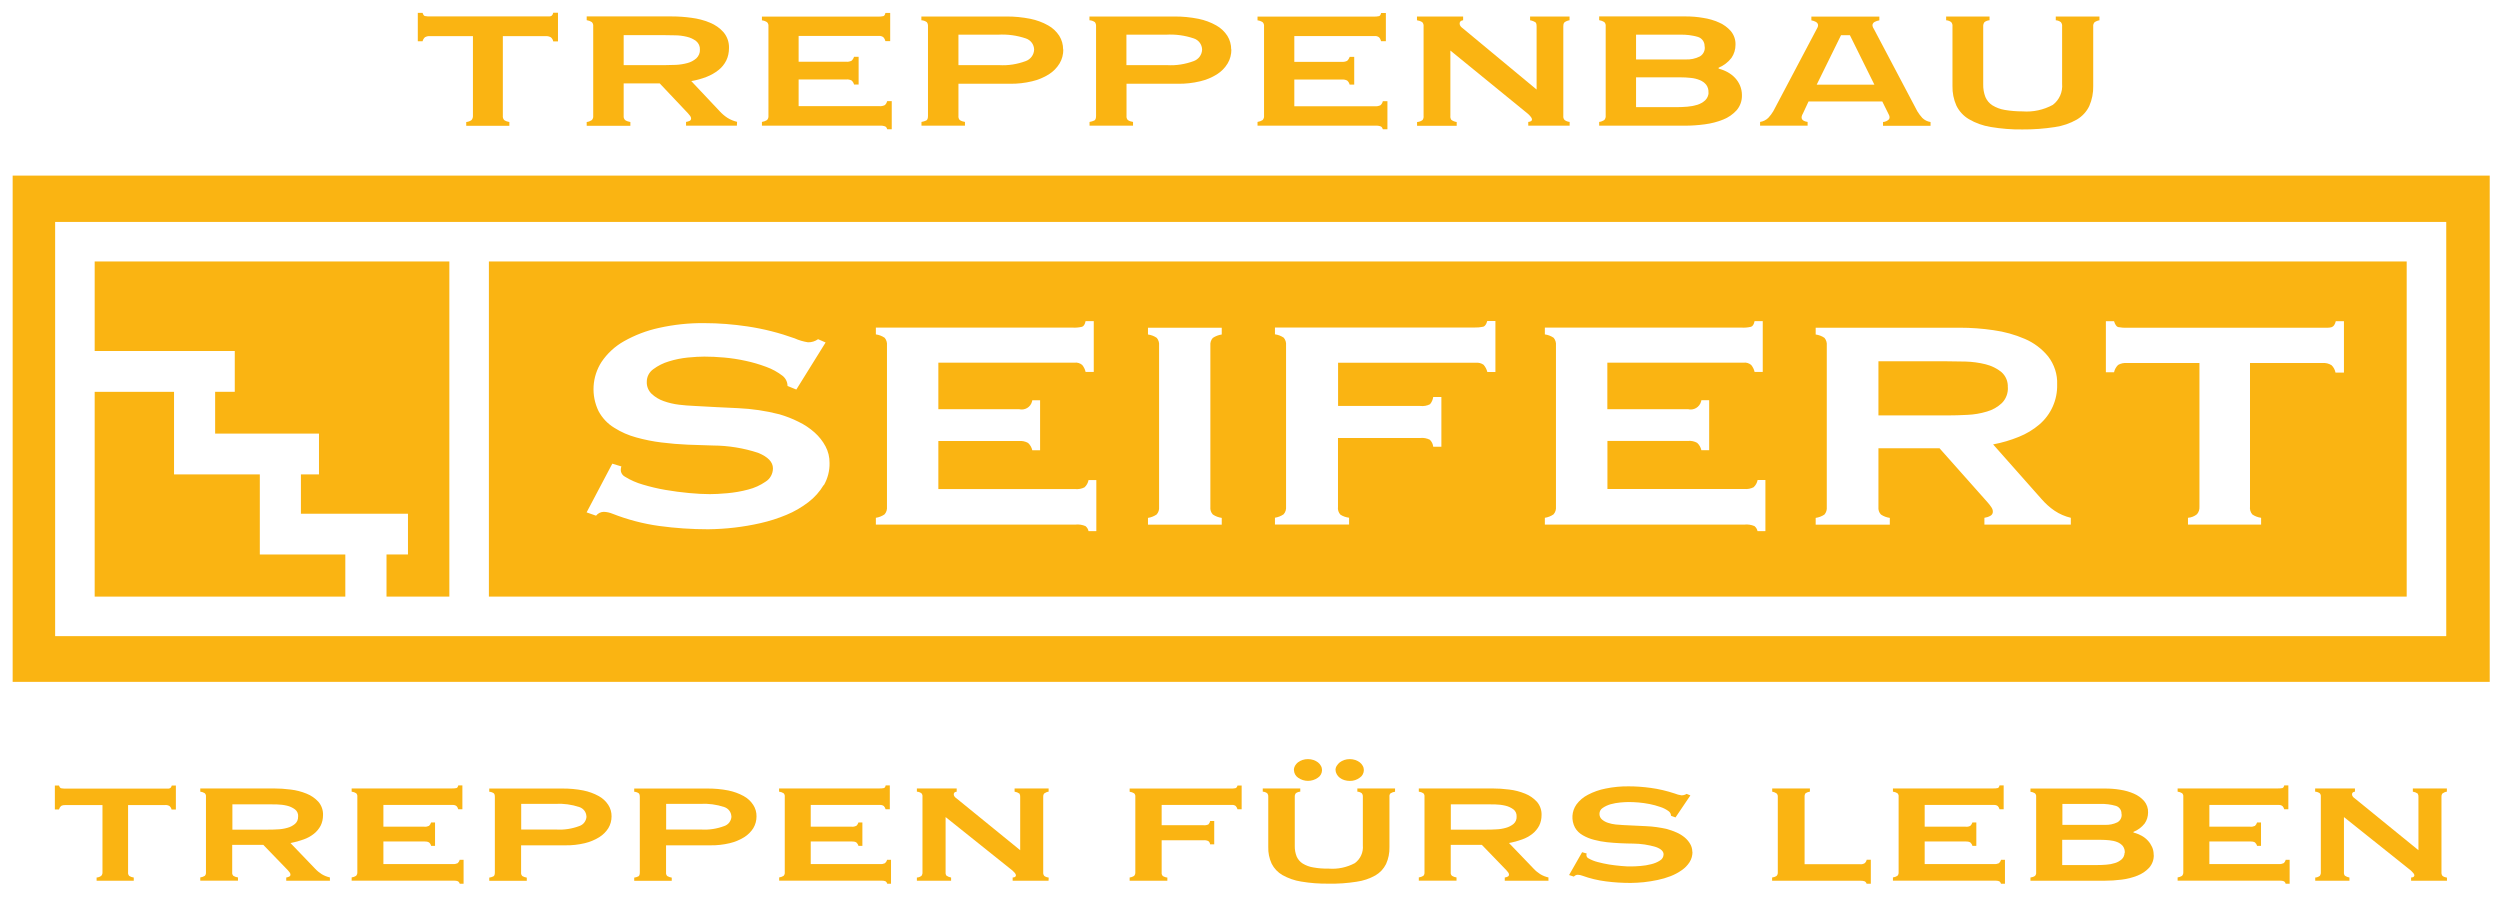
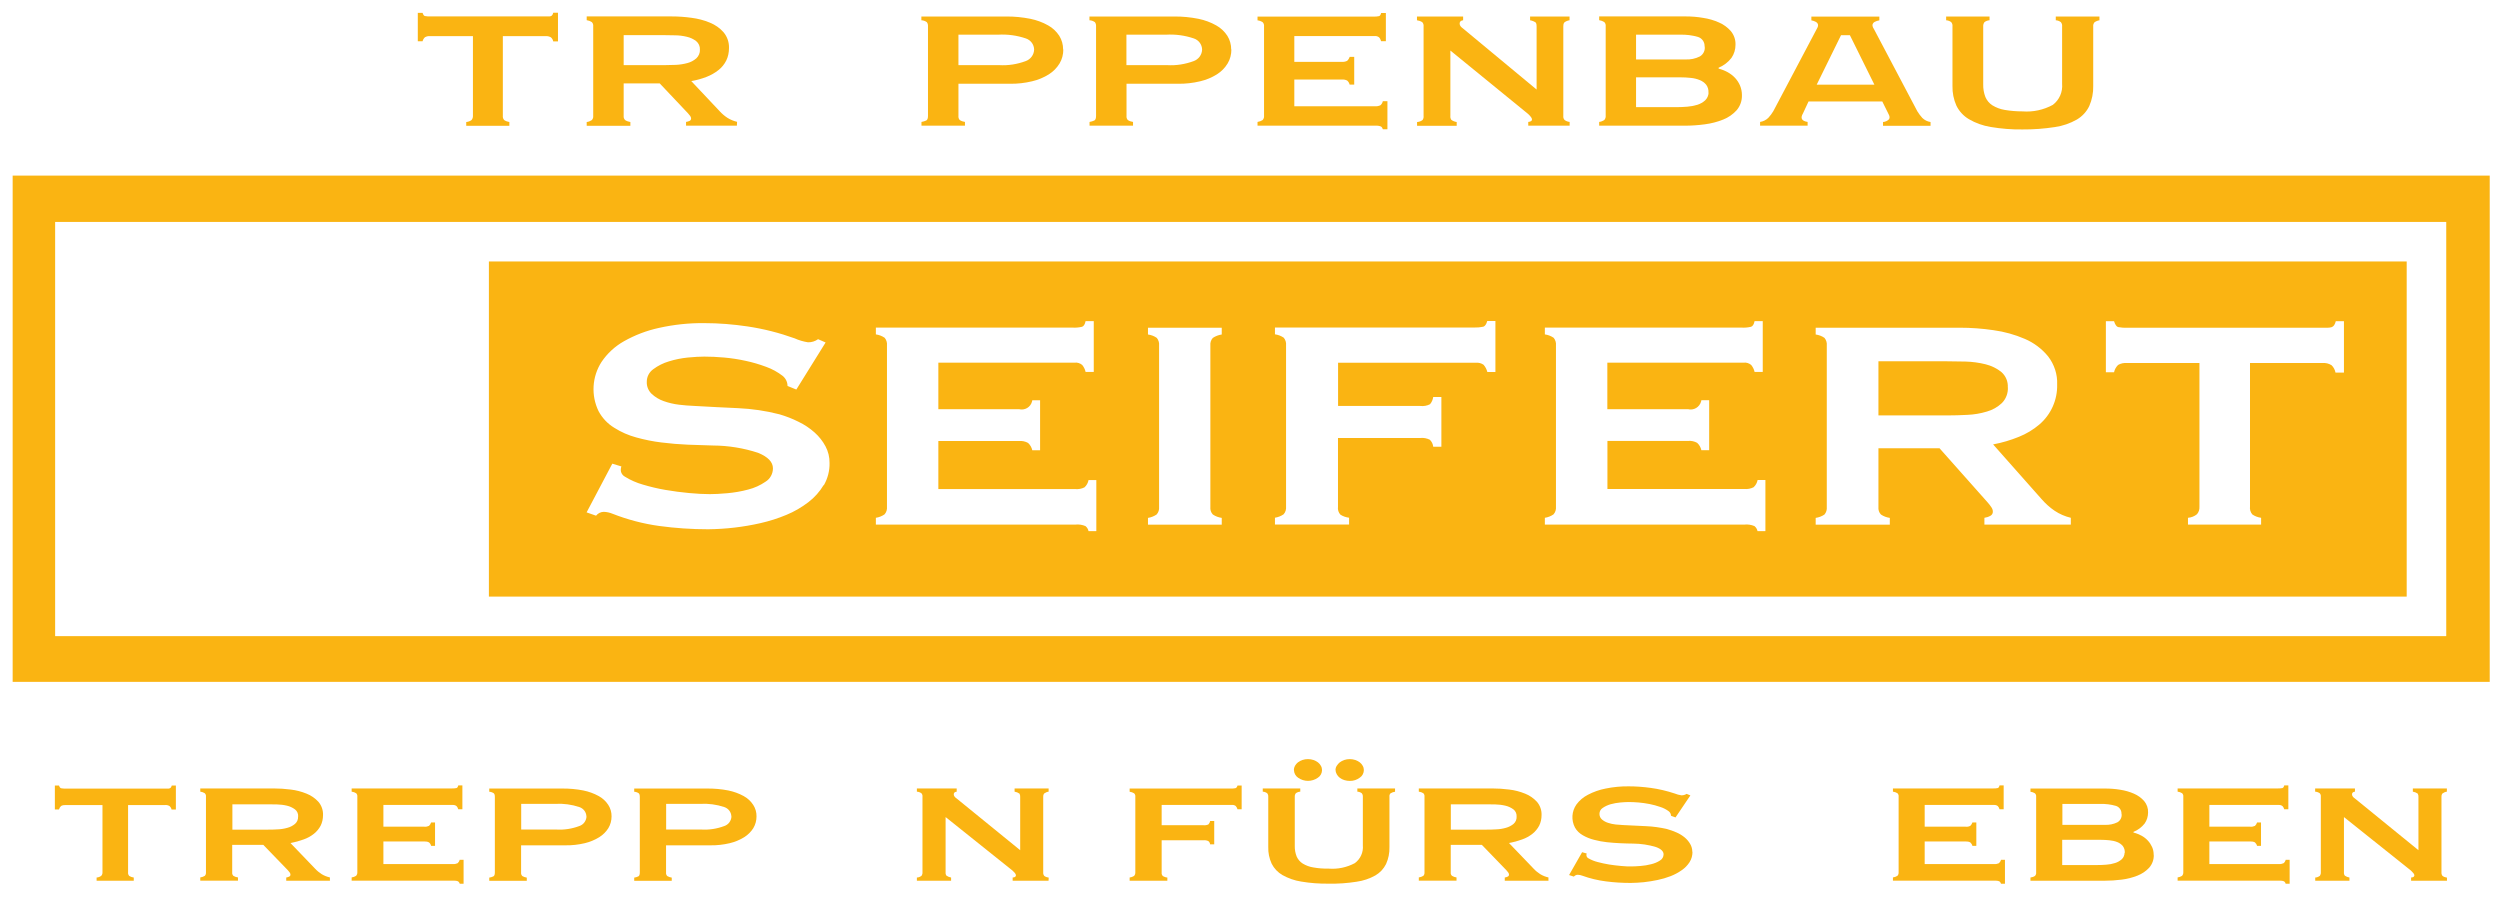
<svg xmlns="http://www.w3.org/2000/svg" id="Ebene_3" data-name="Ebene 3" version="1.1" viewBox="0 0 272.5 99.5">
  <defs>
    <style>
      .cls-1 {
        fill: none;
      }

      .cls-1, .cls-2 {
        stroke-width: 0px;
      }

      .cls-3 {
        clip-path: url(#clippath);
      }

      .cls-2 {
        fill: #fab412;
      }
    </style>
    <clipPath id="clippath">
      <rect class="cls-1" x="1.38" y="1.4" width="270" height="94.93" />
    </clipPath>
  </defs>
  <g class="cls-3">
    <g id="Gruppe_10" data-name="Gruppe 10">
      <path id="Pfad_4" data-name="Pfad 4" class="cls-2" d="M60.82,4.51h-.52c-.03-.17-.12-.33-.25-.44-.18-.1-.38-.15-.58-.13h-4.66v8.68c-.02.17.03.34.15.47.17.11.36.18.56.21v.41h-4.7v-.41c.21-.02.41-.09.57-.21.11-.12.17-.29.16-.46V3.94h-4.66c-.2-.02-.4.02-.57.12-.13.12-.22.27-.26.44h-.52V1.4h.52c.07.21.15.33.26.35.19.03.38.05.57.04h12.92c.08,0,.16,0,.23-.03.06-.02.12-.06.16-.12.05-.07.08-.16.1-.25h.52v3.11Z" />
      <path id="Pfad_5" data-name="Pfad 5" class="cls-2" d="M80.34,13.7h-5.56v-.41c.13-.02.26-.06.38-.11.1-.04.17-.15.17-.26,0-.1-.04-.2-.1-.28-.07-.1-.15-.19-.23-.28l-3.09-3.27h-3.93v3.55c-.02.17.04.33.16.45.17.11.37.18.57.21v.41h-4.76v-.41c.2-.02.39-.1.56-.21.11-.12.17-.29.15-.45V2.86c.02-.16-.03-.33-.15-.45-.17-.11-.36-.18-.56-.21v-.41h9.25c.73,0,1.45.05,2.17.15.69.09,1.37.26,2.01.53.57.23,1.09.59,1.49,1.05.4.48.61,1.09.59,1.71,0,.47-.09.95-.3,1.37-.2.4-.49.76-.85,1.04-.39.31-.83.56-1.3.74-.54.21-1.09.36-1.66.46l3.11,3.3c.25.27.53.51.84.71.32.2.67.34,1.04.43l-.02.41ZM76.29,5.41c.02-.36-.13-.7-.41-.93-.3-.23-.65-.39-1.01-.47-.42-.1-.86-.16-1.29-.16-.46-.01-.87-.02-1.23-.02h-4.37v3.27h4.47c.38,0,.79-.01,1.24-.03.42-.02.84-.09,1.25-.2.35-.09.68-.27.96-.51.26-.25.41-.59.39-.95" />
-       <path id="Pfad_6" data-name="Pfad 6" class="cls-2" d="M97.21,14.09h-.5c-.03-.12-.1-.23-.2-.3-.2-.08-.42-.11-.64-.09h-12.82v-.41c.2-.03.39-.1.55-.2.12-.12.18-.3.16-.47V2.87c.02-.16-.03-.33-.15-.45-.17-.11-.36-.18-.56-.2v-.41h12.63c.2,0,.41,0,.6-.05.11-.03.19-.15.23-.35h.52v3.07h-.52c-.04-.16-.11-.3-.22-.42-.14-.11-.32-.16-.49-.14h-8.75v2.81h5.18c.2.02.4-.02.59-.11.13-.12.22-.27.27-.43h.5v3.02h-.5c-.04-.17-.14-.33-.27-.44-.18-.09-.38-.13-.59-.11h-5.18v2.91h8.79c.2.02.41-.02.6-.11.13-.11.22-.27.26-.44h.5v3.07Z" />
      <path id="Pfad_7" data-name="Pfad 7" class="cls-2" d="M115.9,5.4c0,.53-.13,1.06-.41,1.52-.29.48-.69.88-1.16,1.18-.56.35-1.18.61-1.83.76-.79.19-1.6.28-2.41.27h-5.62v3.5c-.02.17.03.34.15.46.17.11.36.17.56.2v.41h-4.74v-.41c.18-.03.36-.08.53-.16.12-.07.18-.23.18-.51V2.86c.01-.16-.03-.31-.12-.44-.18-.13-.38-.2-.6-.21v-.41h9.25c.88-.01,1.77.08,2.63.25.68.14,1.34.38,1.94.72.49.27.9.66,1.21,1.13.28.45.42.96.42,1.49M112.72,5.41c-.01-.56-.37-1.04-.9-1.22-.97-.33-2-.47-3.03-.41h-4.32v3.32h4.45c.98.06,1.96-.1,2.88-.44.53-.19.9-.68.92-1.25" />
      <path id="Pfad_8" data-name="Pfad 8" class="cls-2" d="M134.22,5.4c0,.53-.13,1.06-.41,1.52-.29.48-.69.88-1.16,1.18-.56.35-1.18.61-1.83.76-.79.19-1.6.28-2.41.27h-5.62v3.5c-.02.17.03.34.15.46.17.11.36.17.56.2v.41h-4.74v-.41c.18-.03.36-.08.53-.16.12-.07.18-.23.18-.51V2.86c.01-.16-.03-.31-.12-.44-.18-.13-.38-.2-.6-.21v-.41h9.25c.88-.01,1.77.08,2.63.25.68.14,1.34.38,1.94.72.49.27.9.66,1.21,1.13.28.45.42.96.42,1.49M131.03,5.41c-.01-.56-.37-1.04-.9-1.22-.97-.33-2-.47-3.03-.41h-4.32v3.32h4.45c.98.06,1.96-.1,2.88-.44.53-.19.9-.68.92-1.25" />
      <path id="Pfad_9" data-name="Pfad 9" class="cls-2" d="M151.23,14.09h-.5c-.03-.12-.1-.23-.2-.3-.2-.08-.42-.11-.64-.09h-12.82v-.41c.2-.03.39-.1.55-.2.12-.12.18-.3.16-.47V2.87c.02-.16-.03-.33-.15-.45-.17-.11-.36-.18-.56-.2v-.41h12.63c.2,0,.41,0,.61-.05.11-.03.19-.15.23-.34h.52v3.07h-.52c-.04-.15-.11-.3-.22-.42-.14-.11-.32-.16-.49-.14h-8.75v2.81h5.18c.2.02.4-.02.58-.11.13-.12.22-.27.27-.43h.5v3.02h-.5c-.04-.17-.14-.33-.27-.44-.18-.09-.38-.13-.58-.11h-5.18v2.91h8.79c.21.02.41-.02.6-.11.13-.11.22-.27.26-.44h.5v3.07Z" />
      <path id="Pfad_10" data-name="Pfad 10" class="cls-2" d="M171.11,13.7h-4.53v-.41c.12,0,.25-.04.34-.11.06-.06.08-.14.06-.22-.03-.1-.09-.19-.16-.27-.08-.1-.17-.19-.27-.28l-8.46-6.9v7.13c-.02.15.02.3.11.43.17.12.37.2.58.23v.41h-4.32v-.41c.22-.01.43-.09.6-.22.09-.13.13-.28.11-.44V2.87c.02-.16-.03-.33-.14-.45-.17-.11-.37-.18-.58-.21v-.41h5.03v.41c-.25.03-.38.15-.38.35,0,.11.03.21.1.3.07.09.16.17.25.23l8.04,6.67V2.87c.01-.14-.02-.29-.09-.41-.18-.13-.39-.21-.62-.25v-.41h4.3v.41c-.21.03-.42.11-.58.25-.08.12-.11.27-.1.41v9.77c-.02.16.03.32.14.44.16.12.35.19.55.21v.41Z" />
      <path id="Pfad_11" data-name="Pfad 11" class="cls-2" d="M189.87,10.36c.02.6-.18,1.19-.57,1.65-.41.45-.91.8-1.47,1.02-.64.26-1.31.43-2,.52-.73.1-1.46.15-2.19.15h-9.33v-.41c.2-.02.39-.1.56-.21.11-.13.17-.3.15-.47V2.86c.02-.16-.03-.33-.15-.45-.17-.11-.36-.18-.56-.21v-.41h9.44c.64,0,1.27.05,1.9.16.6.09,1.19.26,1.74.51.49.21.93.54,1.28.94.34.42.52.94.5,1.48,0,.51-.15,1.01-.44,1.43-.36.47-.85.84-1.4,1.07v.1c.35.09.68.22.99.39.3.17.58.38.81.63.23.25.41.53.54.84.13.32.2.66.2,1.01M185.8,5.05c.02-.46-.27-.88-.71-1.02-.64-.19-1.31-.27-1.98-.25h-4.78v2.7h5.37c.55.03,1.1-.08,1.59-.33.38-.23.59-.66.52-1.1M186.22,10.11c.03-.31-.06-.62-.24-.87-.19-.23-.43-.4-.7-.51-.32-.13-.65-.21-.99-.24-.37-.04-.73-.06-1.1-.06h-4.86v3.25h4.41c.38,0,.77-.02,1.17-.05.38-.03.75-.1,1.11-.21.31-.1.6-.26.84-.48.23-.22.36-.52.38-.84" />
      <path id="Pfad_12" data-name="Pfad 12" class="cls-2" d="M197.14,11.04l-.61,1.31c-.32.53-.15.84.5.94v.41h-5.18v-.41c.34-.05.66-.21.9-.45.2-.22.39-.46.54-.72l4.76-9.01c.05-.08.09-.17.11-.26.02-.09.01-.17-.02-.25-.05-.1-.12-.17-.22-.22-.15-.08-.31-.13-.48-.16v-.41h7.41v.41c-.18.03-.36.08-.52.17-.09.05-.17.13-.21.23-.03.09-.03.18,0,.26.03.1.07.19.13.27l4.74,8.98c.16.26.34.5.54.72.24.24.56.4.9.45v.41h-5.18v-.41c.25-.02.48-.12.65-.3.11-.15.08-.36-.08-.63l-.65-1.31h-8.04ZM201.63,3.84h-.96l-2.65,5.39h6.29l-2.67-5.39Z" />
      <path id="Pfad_13" data-name="Pfad 13" class="cls-2" d="M228.87,2.21c-.2.02-.39.1-.56.21-.11.12-.17.29-.15.45v6.5c.02.75-.13,1.5-.43,2.19-.29.61-.76,1.12-1.35,1.47-.74.42-1.55.7-2.39.82-1.17.18-2.35.27-3.54.26-1.16.02-2.32-.08-3.47-.27-.84-.14-1.64-.42-2.37-.85-.59-.35-1.06-.86-1.36-1.47-.3-.67-.45-1.41-.43-2.15V2.87c.02-.17-.03-.33-.14-.46-.16-.12-.35-.19-.55-.2v-.41h4.73v.41c-.2.01-.39.08-.55.2-.1.13-.15.29-.14.46v6.33c-.01.47.07.94.24,1.38.16.37.42.68.76.9.41.25.86.42,1.34.5.64.11,1.29.16,1.94.16,1.15.09,2.3-.16,3.31-.71.71-.54,1.09-1.41,1.01-2.3V2.87c.02-.17-.03-.33-.14-.46-.16-.12-.35-.19-.55-.2v-.41h4.76v.41Z" />
      <path id="Pfad_14" data-name="Pfad 14" class="cls-2" d="M19.15,88.24h-.45c-.03-.15-.11-.28-.22-.38-.15-.09-.33-.13-.5-.11h-4.02v7.33c-.02.15.03.29.13.4.15.09.31.15.49.17v.35h-4.05v-.35c.18-.01.35-.07.5-.18.1-.1.15-.25.14-.39v-7.33h-4.02c-.17-.01-.34.02-.49.1-.11.1-.19.23-.23.38h-.45v-2.61h.45c.06.18.14.28.23.3.16.03.33.04.49.04h11.14c.07,0,.14,0,.2-.03.05-.02.1-.05.14-.1.04-.06.07-.13.09-.21h.45v2.62Z" />
      <path id="Pfad_15" data-name="Pfad 15" class="cls-2" d="M35.99,96h-4.79v-.35c.11-.02.22-.05.32-.1.09-.04.15-.13.14-.22,0-.09-.04-.17-.09-.24-.06-.08-.13-.16-.2-.24l-2.67-2.76h-3.39v3c-.02.14.03.28.13.38.15.09.32.15.5.17v.35h-4.11v-.35c.17-.02.34-.08.49-.17.1-.1.14-.24.13-.38v-8.25c.02-.14-.03-.28-.13-.38-.15-.09-.31-.15-.49-.17v-.35h7.98c.63,0,1.25.04,1.87.12.6.07,1.18.22,1.74.45.49.19.93.5,1.29.89.34.4.52.92.5,1.44,0,.4-.08.8-.26,1.16-.18.34-.43.64-.73.88-.34.27-.72.48-1.13.62-.46.17-.94.3-1.43.39l2.68,2.79c.21.23.46.43.72.6.28.17.58.29.9.36v.34ZM32.5,89c.02-.3-.11-.6-.35-.78-.26-.19-.56-.33-.87-.4-.37-.09-.74-.13-1.12-.14-.4,0-.75-.01-1.06-.01h-3.77v2.76h3.85c.32,0,.68,0,1.07-.03.37-.01.73-.07,1.08-.17.31-.08.59-.23.83-.43.23-.2.35-.5.33-.8" />
      <path id="Pfad_16" data-name="Pfad 16" class="cls-2" d="M50.54,96.33h-.43c-.02-.1-.09-.19-.17-.26-.17-.07-.36-.09-.55-.08h-11.06v-.35c.17-.02.33-.08.48-.17.1-.11.15-.25.14-.4v-8.23c.02-.14-.03-.28-.13-.38-.15-.09-.31-.15-.49-.17v-.35h10.9c.18,0,.35,0,.52-.04.1-.03.16-.12.2-.29h.45v2.6h-.45c-.03-.13-.1-.25-.19-.35-.12-.09-.27-.13-.42-.12h-7.55v2.37h4.47c.17.02.34-.02.5-.09.11-.1.19-.23.23-.37h.43v2.55h-.43c-.03-.15-.11-.28-.23-.38-.15-.08-.33-.11-.5-.1h-4.47v2.46h7.58c.18.02.35-.02.51-.09.11-.1.19-.22.22-.37h.43v2.6Z" />
      <path id="Pfad_17" data-name="Pfad 17" class="cls-2" d="M66.66,88.99c0,.45-.12.9-.35,1.28-.25.4-.6.74-1,.99-.49.3-1.02.52-1.58.65-.68.16-1.38.24-2.08.23h-4.85v2.96c-.02.14.03.28.13.39.15.09.31.14.49.17v.35h-4.09v-.35c.16-.02.31-.07.46-.14.1-.06.15-.2.15-.43v-8.23c.01-.13-.02-.27-.1-.38-.15-.11-.33-.17-.51-.18v-.35h7.98c.76,0,1.52.06,2.27.21.59.12,1.15.32,1.68.61.42.23.78.56,1.04.96.24.37.37.81.36,1.26M63.92,89c-.01-.47-.32-.88-.77-1.03-.84-.28-1.73-.4-2.61-.35h-3.73v2.8h3.84c.85.05,1.69-.08,2.49-.38.46-.15.77-.57.79-1.05" />
      <path id="Pfad_18" data-name="Pfad 18" class="cls-2" d="M82.46,88.99c0,.45-.12.9-.35,1.28-.25.4-.6.74-1,.99-.49.3-1.02.52-1.58.65-.68.16-1.38.24-2.08.23h-4.85v2.96c-.02.14.03.29.13.39.15.09.31.14.49.17v.35h-4.09v-.35c.16-.02.31-.07.46-.14.1-.06.15-.2.15-.43v-8.23c.01-.13-.02-.27-.1-.38-.15-.11-.33-.17-.51-.18v-.35h7.98c.76,0,1.52.06,2.27.21.59.12,1.15.32,1.68.61.42.23.78.56,1.04.96.24.37.37.81.36,1.26M79.72,89c-.01-.47-.32-.88-.77-1.03-.84-.28-1.73-.4-2.61-.35h-3.73v2.8h3.84c.85.05,1.69-.08,2.49-.38.46-.15.77-.57.79-1.05" />
-       <path id="Pfad_19" data-name="Pfad 19" class="cls-2" d="M97.14,96.33h-.43c-.02-.1-.08-.19-.17-.26-.17-.07-.36-.09-.55-.08h-11.06v-.35c.17-.02.33-.08.48-.17.1-.11.15-.25.13-.4v-8.23c.02-.14-.03-.28-.13-.38-.15-.09-.31-.15-.49-.17v-.35h10.9c.18,0,.35,0,.52-.04.1-.03.16-.12.2-.29h.45v2.6h-.46c-.03-.13-.1-.25-.19-.35-.12-.09-.27-.13-.42-.12h-7.55v2.37h4.47c.17.02.34-.02.5-.09.11-.1.19-.23.23-.37h.43v2.55h-.43c-.04-.15-.12-.28-.23-.38-.15-.08-.33-.11-.5-.1h-4.47v2.46h7.58c.18.02.35-.02.51-.09.11-.1.19-.22.23-.37h.43v2.6Z" />
      <path id="Pfad_20" data-name="Pfad 20" class="cls-2" d="M114.29,96h-3.91v-.35c.11,0,.22-.03.3-.1.05-.05.07-.12.05-.19-.03-.09-.07-.16-.13-.23-.07-.08-.15-.16-.24-.24l-7.29-5.83v6.03c-.01.13.02.26.1.36.15.1.32.17.5.2v.35h-3.73v-.35c.19,0,.36-.08.51-.19.07-.11.11-.24.1-.37v-8.25c.02-.14-.03-.28-.12-.38-.15-.1-.32-.16-.49-.17v-.35h4.34v.35c-.22.03-.32.12-.32.29,0,.09.03.18.09.25.06.08.13.14.22.2l6.93,5.64v-5.82c.01-.12-.02-.24-.08-.35-.16-.11-.34-.18-.53-.21v-.35h3.71v.35c-.18.02-.35.1-.5.21-.07.1-.1.22-.09.35v8.25c-.01.14.03.27.12.38.14.1.31.16.48.18l-.02.35Z" />
      <path id="Pfad_21" data-name="Pfad 21" class="cls-2" d="M135.34,88.21h-.45c-.04-.14-.11-.26-.21-.37-.13-.08-.27-.12-.42-.1h-7.64v2.21h4.56c.18.02.37-.01.54-.09.09-.1.16-.23.18-.37h.45v2.54h-.45c-.01-.14-.08-.26-.19-.35-.17-.08-.35-.11-.53-.09h-4.56v3.51c-.02.15.03.29.14.4.15.08.31.14.48.15v.35h-4.11v-.35c.17-.02.33-.08.48-.17.1-.11.15-.25.14-.4v-8.23c.02-.14-.03-.28-.13-.38-.15-.09-.31-.15-.49-.17v-.35h11.04c.17,0,.34,0,.5-.04.1-.03.17-.13.22-.29h.45v2.6Z" />
      <path id="Pfad_22" data-name="Pfad 22" class="cls-2" d="M152.06,86.3c-.17.02-.34.08-.49.17-.1.1-.14.24-.12.38v5.48c.02.64-.11,1.27-.37,1.85-.26.52-.66.95-1.16,1.24-.64.36-1.34.59-2.06.69-1.01.16-2.03.23-3.05.21-1,.01-2-.06-2.99-.23-.72-.11-1.41-.36-2.04-.71-.5-.29-.91-.72-1.17-1.24-.26-.57-.39-1.19-.37-1.81v-5.48c.01-.14-.03-.28-.12-.39-.14-.1-.31-.16-.48-.17v-.35h4.09v.35c-.17.01-.34.07-.48.17-.09.11-.13.25-.12.39v5.35c-.01.4.06.8.21,1.17.14.31.37.58.66.76.35.21.74.36,1.15.42.55.1,1.11.14,1.67.13.99.08,1.98-.13,2.86-.6.61-.45.94-1.19.87-1.94v-5.29c.01-.14-.03-.28-.12-.39-.14-.1-.31-.16-.48-.17v-.35h4.11v.35ZM141.03,83.94c0-.16.04-.32.12-.46.08-.15.19-.27.32-.38.15-.11.31-.2.49-.26.39-.13.82-.13,1.21,0,.17.06.34.15.49.26.13.1.24.23.32.38.08.14.12.3.12.46,0,.33-.17.65-.45.83-.65.46-1.51.46-2.16,0-.28-.19-.44-.5-.45-.83M145.57,83.94c0-.16.04-.32.13-.46.09-.15.2-.27.33-.38.15-.11.31-.2.49-.26.39-.13.81-.13,1.21,0,.17.06.34.15.49.26.13.1.24.23.32.38.08.14.12.3.12.46,0,.33-.17.65-.45.83-.31.23-.69.36-1.08.35-.2,0-.41-.03-.6-.09-.18-.05-.34-.14-.49-.25-.13-.1-.25-.23-.33-.38-.08-.14-.13-.3-.13-.46" />
      <path id="Pfad_23" data-name="Pfad 23" class="cls-2" d="M168.81,96h-4.79v-.35c.11-.02.22-.05.32-.1.09-.04.15-.13.14-.22,0-.09-.04-.17-.09-.24-.06-.08-.13-.16-.2-.24l-2.67-2.76h-3.39v3c-.02.14.03.28.14.38.15.09.32.15.49.17v.35h-4.11v-.35c.17-.02.34-.08.49-.17.1-.1.14-.24.13-.38v-8.25c.02-.14-.03-.28-.13-.38-.15-.09-.31-.15-.49-.17v-.35h7.98c.63,0,1.25.04,1.87.12.6.07,1.18.22,1.74.45.49.19.93.5,1.29.89.34.4.52.92.5,1.44,0,.4-.08.8-.26,1.16-.18.34-.43.64-.73.88-.34.27-.72.48-1.13.62-.46.17-.94.3-1.43.39l2.68,2.79c.21.23.46.43.72.6.28.17.58.29.9.36v.34ZM165.31,89c.02-.3-.11-.6-.35-.78-.26-.19-.56-.33-.87-.4-.37-.09-.74-.13-1.12-.14-.4,0-.75-.01-1.06-.01h-3.77v2.76h3.86c.32,0,.68,0,1.07-.03.37-.01.73-.07,1.08-.17.3-.08.59-.23.83-.43.23-.2.35-.5.33-.8" />
      <path id="Pfad_24" data-name="Pfad 24" class="cls-2" d="M184.48,92.85c0,.4-.1.79-.32,1.13-.22.34-.51.64-.85.87-.38.27-.78.48-1.21.65-.47.18-.94.32-1.43.42-.5.11-1,.18-1.5.24-.47.05-.94.07-1.41.08-.91,0-1.81-.05-2.71-.17-.88-.11-1.75-.32-2.58-.62-.16-.06-.33-.1-.5-.1-.16,0-.31.08-.42.2l-.52-.17,1.42-2.49.5.14c-.09.2,0,.44.2.53.31.18.64.31.99.4.41.11.83.2,1.25.27.44.07.87.12,1.31.16.43.04.82.06,1.15.05.25,0,.58-.02.97-.05.39-.03.77-.09,1.15-.19.34-.08.67-.21.96-.4.25-.14.4-.4.4-.68,0-.32-.27-.59-.82-.79-.81-.25-1.65-.37-2.49-.38-.44,0-.91-.02-1.4-.04-.49-.02-.98-.06-1.46-.11-.47-.05-.94-.14-1.4-.26-.43-.11-.84-.27-1.22-.49-.36-.2-.67-.49-.87-.85-.42-.8-.36-1.77.16-2.51.33-.45.76-.81,1.25-1.06.61-.32,1.26-.55,1.94-.68.83-.17,1.67-.25,2.51-.24.8,0,1.6.06,2.4.17.89.12,1.76.33,2.61.61.24.1.48.16.74.2.2,0,.39-.05.56-.16l.41.17-1.62,2.4-.49-.18c0-.2-.1-.39-.27-.51-.28-.2-.59-.36-.92-.46-.37-.13-.75-.23-1.14-.31-.39-.08-.79-.13-1.19-.17-.4-.03-.76-.05-1.1-.05-.24,0-.54.02-.91.05-.36.03-.71.1-1.05.19-.31.09-.6.22-.86.4-.23.14-.36.39-.36.65,0,.23.09.46.27.61.2.17.42.29.67.37.27.09.55.15.84.18.29.03.56.05.8.06.88.05,1.71.09,2.48.12.77.03,1.54.14,2.29.31.36.1.72.23,1.06.38.32.14.61.32.88.54.24.2.44.44.6.71.15.26.23.55.23.85" />
-       <path id="Pfad_25" data-name="Pfad 25" class="cls-2" d="M203.91,96.33h-.45c-.03-.12-.11-.21-.22-.27-.16-.05-.33-.07-.5-.06h-9.58v-.35c.17-.02.33-.08.48-.17.1-.1.15-.24.14-.38v-8.24c.02-.15-.04-.29-.15-.39-.14-.09-.3-.15-.46-.18v-.35h4.11v.35c-.17.02-.33.08-.47.17-.09.11-.12.26-.11.4v7.34h6.05c.17.02.35-.02.5-.11.11-.1.19-.23.22-.38h.45v2.61Z" />
      <path id="Pfad_26" data-name="Pfad 26" class="cls-2" d="M218.54,96.33h-.43c-.02-.1-.08-.19-.17-.26-.18-.07-.36-.09-.55-.08h-11.06v-.35c.17-.02.33-.08.48-.17.11-.1.15-.25.14-.4v-8.23c.02-.14-.03-.28-.13-.38-.15-.09-.31-.15-.49-.17v-.35h10.9c.18,0,.35,0,.52-.04.1-.03.16-.12.2-.29h.45v2.6h-.45c-.03-.13-.1-.25-.19-.35-.12-.09-.27-.13-.42-.12h-7.55v2.37h4.47c.17.02.34-.01.5-.09.11-.1.19-.23.23-.37h.43v2.55h-.43c-.03-.15-.12-.28-.23-.38-.15-.08-.33-.11-.5-.1h-4.47v2.46h7.58c.18.02.35-.02.51-.09.11-.1.19-.22.23-.37h.43v2.6Z" />
      <path id="Pfad_27" data-name="Pfad 27" class="cls-2" d="M234.76,93.18c.02.51-.16,1.01-.5,1.4-.35.38-.79.67-1.27.86-.56.22-1.14.37-1.73.44-.63.08-1.26.12-1.89.12h-8.05v-.35c.17-.02.34-.08.49-.17.1-.11.15-.25.13-.4v-8.23c.02-.14-.03-.28-.13-.38-.15-.09-.31-.15-.49-.17v-.35h8.14c.55,0,1.1.04,1.64.13.52.08,1.02.22,1.5.43.42.18.8.45,1.11.8.29.35.45.79.43,1.25,0,.43-.13.86-.38,1.21-.32.4-.73.71-1.21.9v.08c.3.07.59.19.86.33.26.14.5.32.7.54.2.21.35.45.47.71.12.27.17.56.17.85M231.24,88.7c.02-.39-.24-.75-.61-.86-.56-.16-1.13-.23-1.71-.21h-4.12v2.28h4.63c.47.02.94-.07,1.37-.28.33-.19.51-.56.45-.93M231.6,92.96c.02-.26-.05-.52-.21-.74-.16-.19-.37-.34-.6-.43-.27-.11-.56-.17-.86-.2-.31-.03-.63-.05-.95-.05h-4.2v2.75h3.8c.32,0,.66-.01,1.01-.04.32-.02.64-.08.95-.18.27-.08.51-.22.72-.4.2-.18.31-.44.32-.71" />
      <path id="Pfad_28" data-name="Pfad 28" class="cls-2" d="M249.57,96.33h-.43c-.02-.1-.08-.19-.17-.26-.18-.07-.36-.09-.55-.08h-11.06v-.35c.17-.02.33-.08.48-.17.1-.11.15-.25.14-.4v-8.23c.02-.14-.03-.28-.13-.38-.15-.09-.31-.15-.49-.17v-.35h10.9c.18,0,.35,0,.52-.04.1-.03.16-.12.2-.29h.45v2.6h-.45c-.03-.13-.1-.25-.19-.35-.12-.09-.27-.13-.42-.12h-7.55v2.37h4.47c.17.02.34-.02.5-.09.11-.1.19-.23.23-.37h.43v2.55h-.43c-.04-.15-.12-.28-.23-.38-.15-.08-.33-.11-.5-.1h-4.47v2.46h7.58c.18.02.35-.02.51-.09.11-.09.19-.22.23-.37h.43v2.6Z" />
      <path id="Pfad_29" data-name="Pfad 29" class="cls-2" d="M266.72,96h-3.91v-.35c.11,0,.22-.03.3-.1.05-.05.07-.12.05-.19-.03-.09-.07-.16-.14-.23-.07-.08-.15-.16-.23-.24l-7.3-5.83v6.03c-.01.13.02.26.1.36.15.1.32.17.5.2v.35h-3.73v-.35c.19,0,.36-.08.51-.19.07-.11.11-.24.1-.37v-8.25c.02-.14-.03-.28-.12-.38-.15-.1-.32-.16-.5-.17v-.35h4.34v.35c-.22.03-.32.12-.32.29,0,.09.03.18.09.25.06.08.13.14.22.2l6.93,5.64v-5.82c.01-.12-.02-.24-.08-.35-.16-.11-.34-.18-.53-.21v-.35h3.71v.35c-.18.02-.35.1-.5.21-.07.1-.1.22-.09.35v8.25c-.01.14.03.27.12.38.14.1.31.16.48.18v.35Z" />
-       <path id="Pfad_30" data-name="Pfad 30" class="cls-2" d="M10.32,38.26h15.27v4.45h-2.14v4.55h11.32v4.45h-1.97v4.29h11.67v4.44h-2.34v4.59h6.85V28.5H10.32v9.77Z" />
-       <path id="Pfad_31" data-name="Pfad 31" class="cls-2" d="M28.67,60.44h-.35v-8.73h-9.35v-9h-8.65v22.32h27.32v-4.59h-8.98Z" />
      <path id="Pfad_32" data-name="Pfad 32" class="cls-2" d="M1.38,74.32h270V19.14H1.38v55.18ZM266.64,28.5h0v40.84H6.01V24.19h260.63v4.31Z" />
      <path id="Pfad_33" data-name="Pfad 33" class="cls-2" d="M53.29,28.5v36.53h209.04V28.5H53.29ZM89.78,52.87c-.43.72-1,1.36-1.67,1.87-.73.56-1.54,1.03-2.39,1.38-.91.38-1.85.68-2.82.9-1.88.43-3.8.65-5.72.67-1.78,0-3.57-.12-5.33-.36-1.74-.24-3.45-.69-5.08-1.33-.31-.13-.64-.2-.97-.21-.32.01-.63.16-.83.42l-1.03-.36,2.8-5.31.99.3c-.07.19-.08.4-.04.59.07.23.22.42.43.53.61.38,1.26.66,1.95.86.81.24,1.63.44,2.46.58.86.15,1.72.26,2.57.34.85.08,1.61.12,2.27.12.5,0,1.13-.03,1.91-.1.77-.07,1.53-.2,2.27-.4.68-.17,1.32-.46,1.9-.86.5-.31.8-.86.8-1.45,0-.69-.54-1.25-1.61-1.69-1.58-.52-3.24-.79-4.91-.8-.87-.02-1.79-.05-2.75-.09-.96-.04-1.91-.12-2.87-.24-.93-.11-1.86-.3-2.76-.55-.85-.23-1.65-.58-2.39-1.05-.73-.44-1.32-1.07-1.72-1.82-.83-1.72-.71-3.74.32-5.35.63-.94,1.48-1.72,2.46-2.27,1.19-.67,2.47-1.16,3.81-1.45,1.62-.36,3.28-.54,4.94-.52,1.58,0,3.15.13,4.71.36,1.75.26,3.47.7,5.14,1.3.46.21.95.35,1.45.43.39.01.78-.11,1.1-.34l.82.36-3.19,5.13-.96-.39c0-.43-.2-.83-.53-1.1-.55-.42-1.16-.76-1.81-.99-.73-.27-1.47-.49-2.23-.65-.77-.17-1.55-.29-2.34-.36-.78-.07-1.5-.1-2.16-.1-.47,0-1.07.03-1.79.1-.7.07-1.4.21-2.07.42-.61.18-1.19.47-1.7.85-.45.32-.72.84-.71,1.39-.02.49.18.96.53,1.3.38.35.82.62,1.31.79.53.19,1.09.32,1.65.39.58.07,1.1.11,1.58.13,1.72.1,3.35.18,4.89.25,1.52.07,3.03.29,4.5.67.72.21,1.42.48,2.09.82.63.3,1.21.69,1.74,1.16.48.43.89.94,1.19,1.51.3.56.45,1.19.44,1.82.02.85-.2,1.68-.62,2.42M119.5,57.89h-.85c-.05-.22-.16-.41-.34-.55-.34-.14-.71-.2-1.08-.16h-21.76v-.74c.34-.05.66-.18.94-.37.21-.23.3-.54.27-.85v-17.58c.03-.29-.06-.59-.25-.82-.29-.2-.61-.32-.96-.37v-.74h21.44c.35.02.69-.01,1.03-.09.19-.06.32-.27.39-.62h.89v5.54h-.89c-.06-.28-.19-.54-.37-.76-.23-.19-.53-.29-.83-.25h-14.85v5.07h8.79c.62.16,1.26-.21,1.42-.83.01-.05.02-.1.03-.14h.85v5.45h-.85c-.07-.31-.23-.59-.46-.8-.3-.17-.65-.24-.99-.21h-8.79v5.24h14.92c.35.03.7-.03,1.01-.19.23-.21.38-.48.44-.79h.85v5.54ZM133.17,36.46c-.35.05-.68.18-.97.37-.2.22-.3.52-.27.82v17.61c-.03.3.06.6.27.82.29.2.63.32.97.37v.74h-8.04v-.74c.34-.05.66-.18.94-.37.2-.22.3-.52.27-.82v-17.61c.03-.29-.06-.59-.25-.82-.28-.2-.61-.32-.96-.37v-.74h8.04v.74ZM163.01,40.55h-.89c-.07-.29-.21-.56-.41-.79-.24-.17-.54-.25-.83-.22h-15.03v4.71h8.96c.37.04.74-.02,1.06-.19.19-.22.31-.5.35-.79h.89v5.42h-.89c-.03-.29-.16-.56-.37-.76-.32-.16-.69-.23-1.04-.19h-8.97v7.5c-.04.31.05.63.27.86.28.18.61.29.94.33v.74h-8.08v-.74c.34-.05.66-.18.94-.37.21-.23.3-.54.27-.85v-17.58c.03-.29-.06-.59-.25-.82-.29-.2-.61-.32-.96-.37v-.74h21.72c.33.01.67-.02.99-.09.19-.06.33-.27.43-.62h.89v5.54ZM192.42,57.89h-.85c-.05-.22-.16-.41-.34-.55-.34-.14-.71-.2-1.08-.16h-21.76v-.74c.34-.05.66-.18.94-.37.21-.23.3-.54.27-.85v-17.58c.03-.29-.06-.59-.25-.82-.29-.2-.61-.32-.96-.37v-.74h21.44c.35.02.69-.01,1.03-.09.19-.06.32-.27.39-.62h.89v5.54h-.89c-.06-.28-.19-.54-.37-.76-.23-.19-.53-.29-.83-.25h-14.85v5.07h8.79c.62.16,1.26-.21,1.43-.84.01-.05.02-.09.03-.14h.85v5.45h-.85c-.07-.31-.23-.59-.46-.8-.3-.17-.65-.24-.99-.21h-8.79v5.24h14.92c.35.03.7-.03,1.01-.19.23-.21.38-.48.44-.79h.85v5.54ZM225.73,57.18h-9.43v-.74c.22-.03.44-.1.64-.21.18-.09.29-.27.28-.47,0-.18-.07-.35-.18-.5-.12-.18-.25-.34-.39-.5l-5.24-5.9h-6.66v6.4c-.03.3.06.6.27.82.29.2.63.32.97.37v.74h-8.08v-.74c.34-.05.67-.17.96-.37.19-.23.28-.52.25-.82v-17.61c.03-.29-.06-.59-.25-.82-.28-.2-.61-.32-.96-.37v-.74h15.7c1.23,0,2.46.09,3.68.27,1.18.16,2.33.48,3.42.95.98.42,1.85,1.07,2.53,1.9.68.88,1.04,1.97.99,3.08.04,1.67-.67,3.27-1.95,4.36-.66.56-1.41,1.01-2.21,1.33-.91.37-1.85.65-2.82.83l5.28,5.96c.42.48.89.91,1.42,1.27.54.36,1.14.62,1.77.77v.74ZM255.46,40.61h-.89c-.06-.3-.2-.58-.43-.8-.3-.19-.64-.27-.99-.24h-7.9v15.65c-.04.3.05.61.25.85.28.2.61.32.96.37v.74h-7.97v-.74c.36-.03.7-.16.98-.39.2-.23.29-.53.27-.83v-15.65h-7.9c-.34-.03-.68.04-.97.21-.22.22-.38.5-.44.8h-.89v-5.57h.89c.12.38.27.59.44.64.32.06.65.09.97.07h21.92c.13,0,.26-.02.39-.06.11-.04.2-.11.27-.21.09-.14.15-.29.18-.44h.89v5.6Z" />
      <path id="Pfad_34" data-name="Pfad 34" class="cls-2" d="M218.85,42.24c.04-.64-.21-1.25-.69-1.68-.5-.41-1.09-.69-1.72-.85-.72-.18-1.46-.28-2.2-.3-.78-.02-1.48-.03-2.09-.03h-7.4v5.9h7.58c.64,0,1.34-.02,2.11-.06.72-.03,1.43-.15,2.13-.36.61-.17,1.17-.49,1.63-.92.45-.45.69-1.08.66-1.72" />
    </g>
  </g>
</svg>